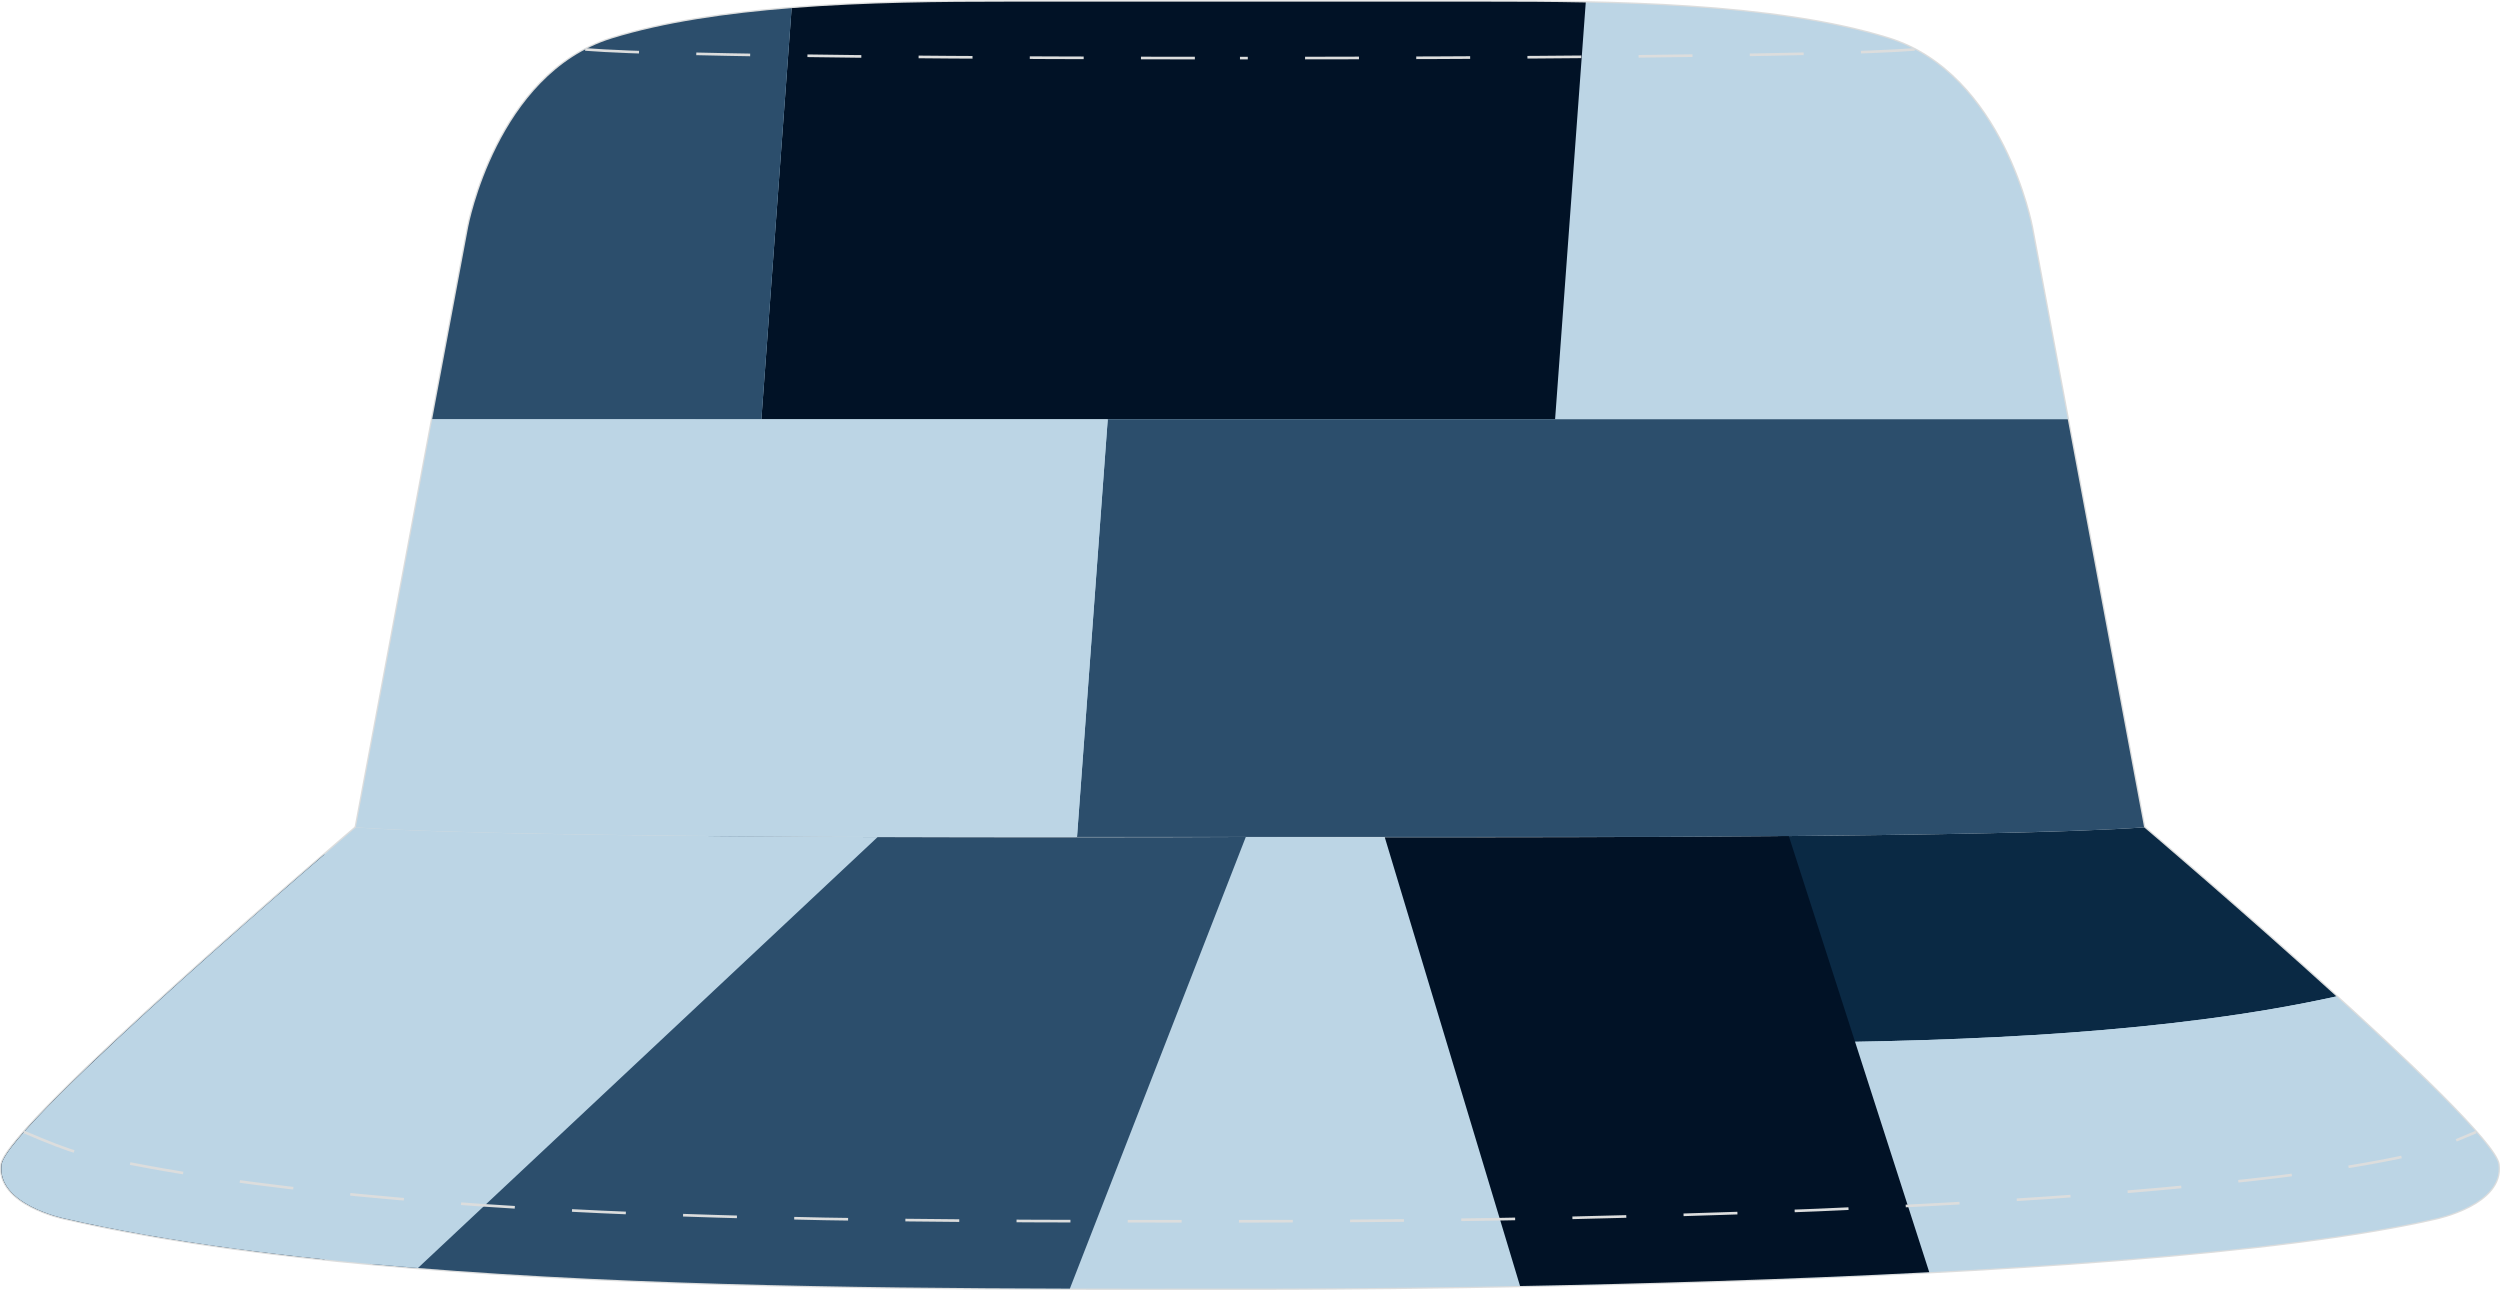
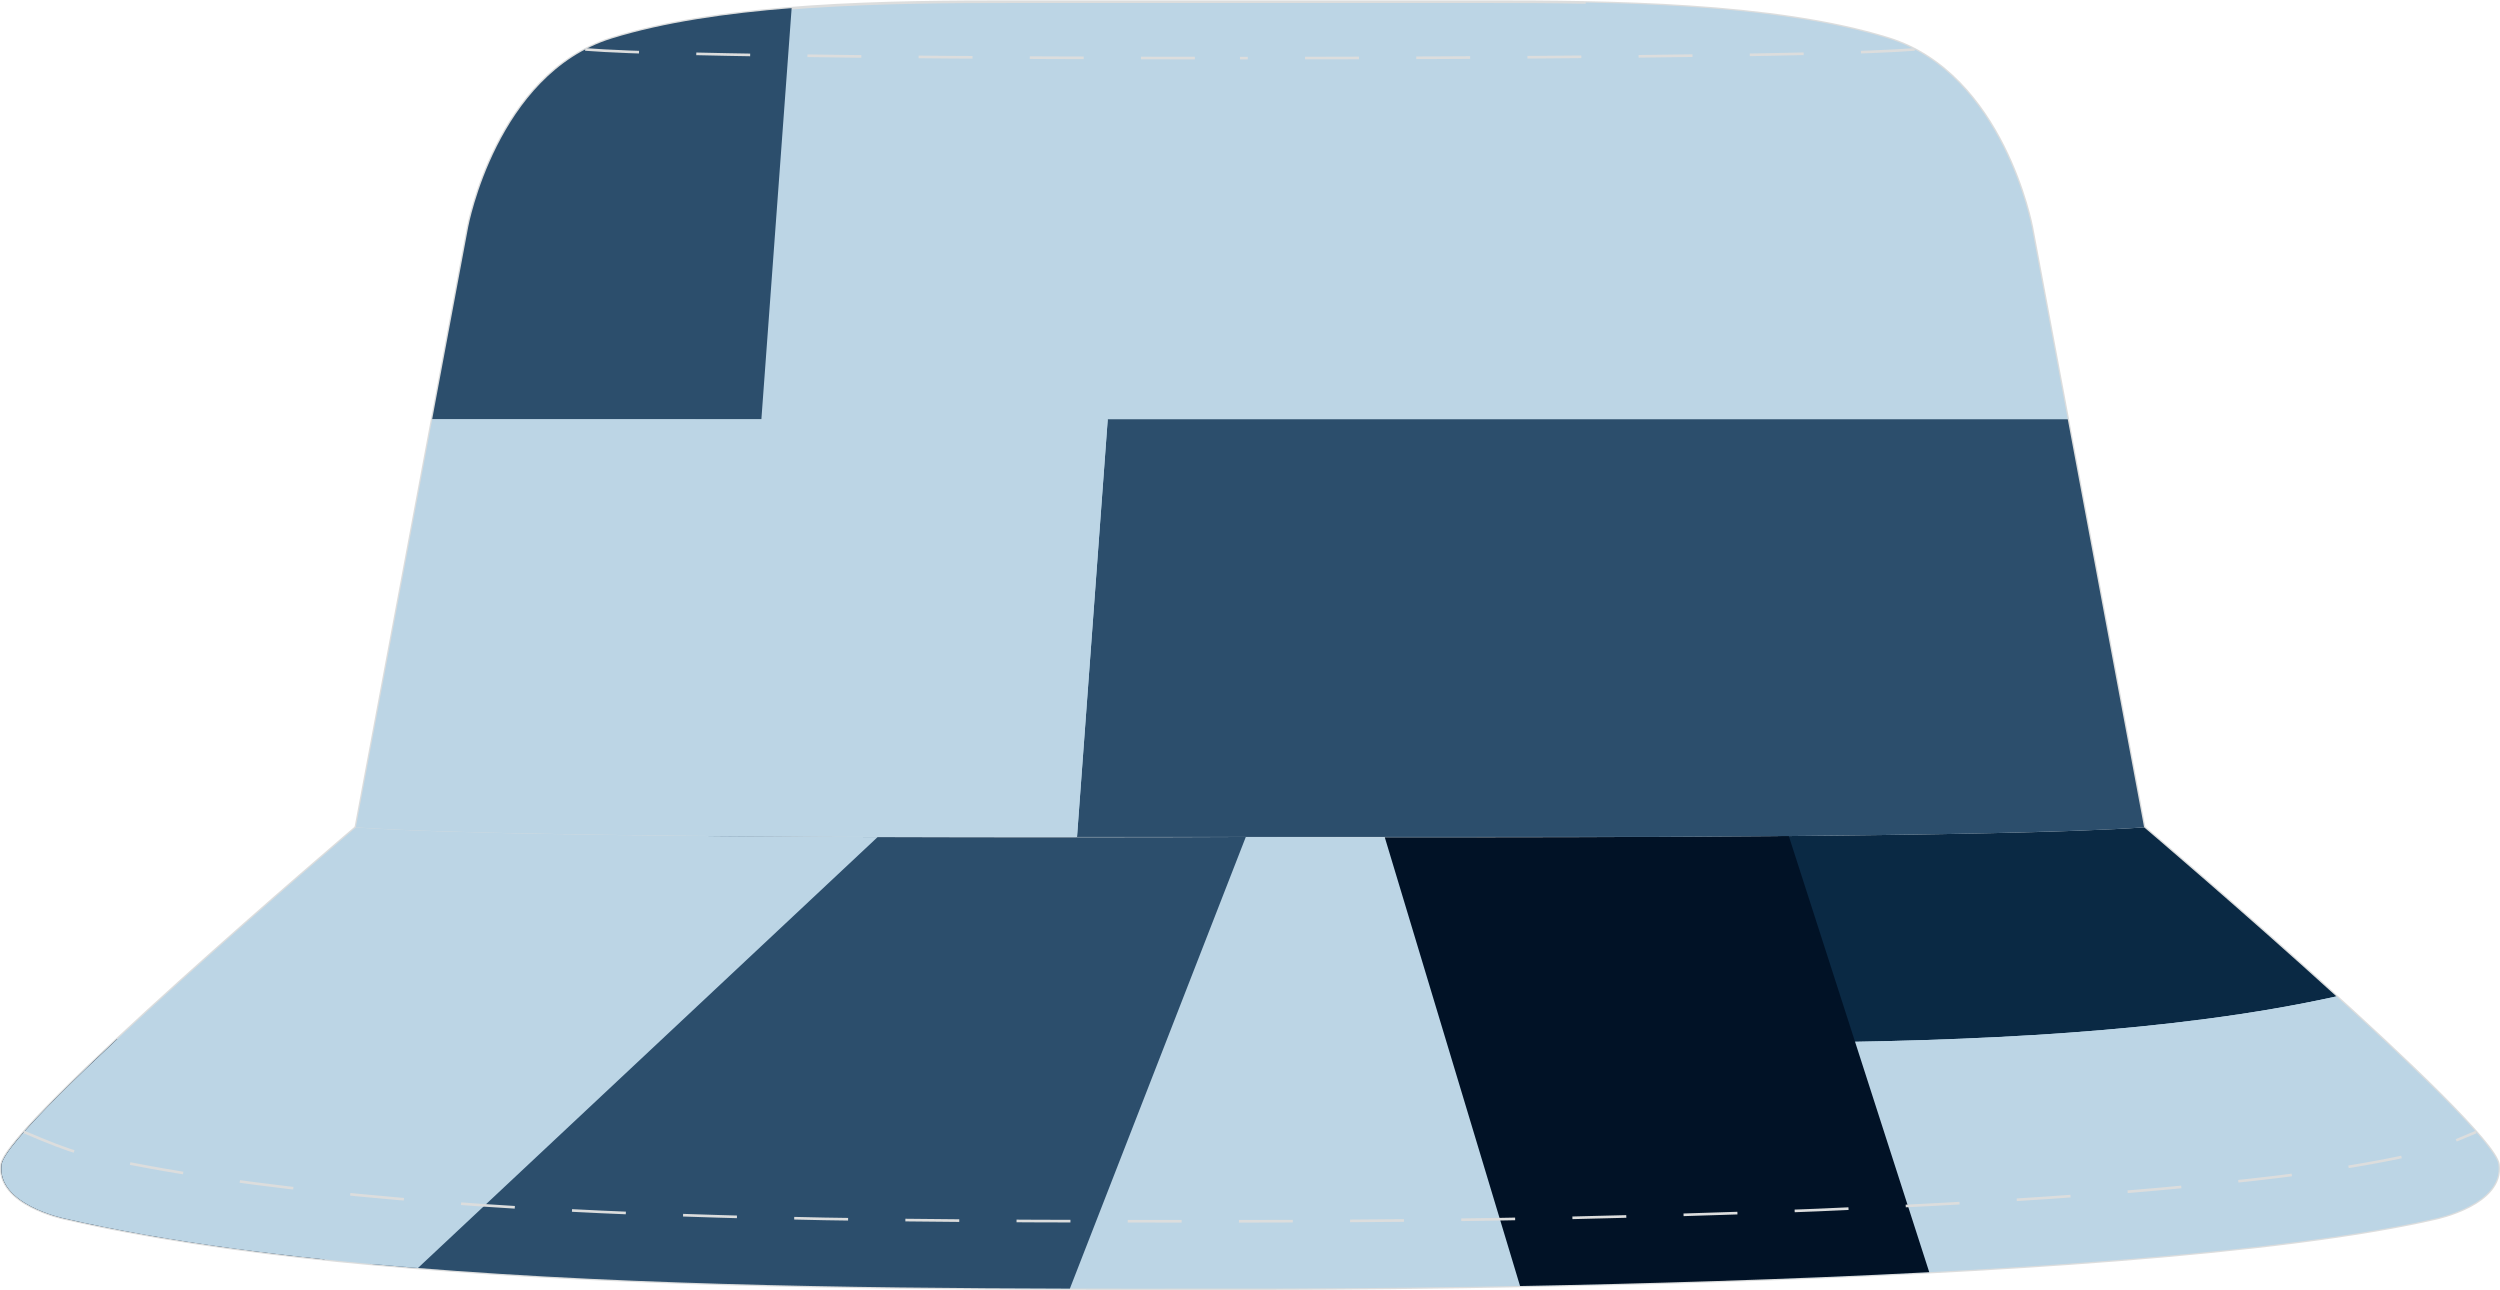
<svg xmlns="http://www.w3.org/2000/svg" version="1.1" id="图层_1" x="0px" y="0px" width="377.8px" height="195px" viewBox="0 0 377.57 194.77" enable-background="new 0 0 377.57 194.77" xml:space="preserve">
  <path fill-rule="evenodd" clip-rule="evenodd" fill="#BCD5E5" stroke="#DCDDDD" stroke-width="0.4" stroke-miterlimit="22.926" d="  M188.81,194.56c0,0,131.42,0.36,179-10.59c0,0,10.32-2.11,9.52-8.17c-0.81-6.06-53.5-50.9-53.5-50.9  c-26.56,1.9-127.16,1.47-135.04,1.44c-7.88,0.04-108.48,0.46-135.04-1.44c0,0-52.7,44.84-53.5,50.9c-0.81,6.06,9.52,8.17,9.52,8.17  C58.42,195.17,137.08,194.56,188.81,194.56z" />
  <path fill-rule="evenodd" clip-rule="evenodd" fill="#BCD5E5" stroke="#DCDDDD" stroke-width="0.4" stroke-miterlimit="22.926" d="  M306.86,34.23c0,0-4.31-23.07-21.63-28.46c-17.32-5.39-42.64-5.57-60.5-5.57l-35.43,0h-0.01h-0.04h-0.07h-0.06h-0.03h-0.12h-0.05  h-0.1h-0.07h-0.1h-0.05h-0.12h-0.03h-0.06h-0.07h-0.04h-0.01h-35.43c-17.86,0-43.18,0.18-60.5,5.57  c-17.32,5.39-21.63,28.46-21.63,28.46L53.74,124.9c26.56,1.9,127.16,1.47,135.04,1.44c7.88,0.04,108.48,0.46,135.04-1.44  L306.86,34.23z" />
  <g>
    <g>
      <path fill-rule="evenodd" clip-rule="evenodd" fill="#0A2944" d="M268.51,126.23v31.19c29.47-0.17,59.65-1.53,84.36-6.99    c-14.09-12.81-29.04-25.53-29.04-25.53C313.42,125.65,291.63,126.03,268.51,126.23z" />
      <path fill-rule="evenodd" clip-rule="evenodd" fill="#BCD5E5" d="M352.87,150.43c-24.7,5.46-54.89,6.82-84.36,6.99v35.67    c36.79-1.37,77.13-4.02,99.3-9.12c0,0,10.32-2.11,9.52-8.17C376.95,172.97,365.24,161.67,352.87,150.43z" />
    </g>
    <g>
-       <path fill-rule="evenodd" clip-rule="evenodd" fill="#0A2944" d="M49.01,128.96v28.45c-10.44-0.05-20.96-0.19-31.37-0.49    C28.64,146.65,42.04,134.98,49.01,128.96z" />
      <path fill-rule="evenodd" clip-rule="evenodd" fill="#011226" d="M17.64,156.92c10.41,0.3,20.93,0.44,31.37,0.49v32.73    c-14.28-1.5-27.62-3.5-39.25-6.17c0,0-10.33-2.11-9.52-8.17C0.55,173.52,8.21,165.74,17.64,156.92z" />
      <g>
        <path fill-rule="evenodd" clip-rule="evenodd" fill="#BCD5E5" d="M223.01,126.4l21.71,67.43c-31.54,0.8-55.92,0.73-55.92,0.73     c-11.44,0-24.19,0.03-37.64-0.04l36.69-68.17l0.93,0C191.5,126.35,205.16,126.41,223.01,126.4z" />
        <path fill-rule="evenodd" clip-rule="evenodd" fill="#2C4E6C" d="M55.91,190.83l51.14-64.61c35.16,0.31,74.09,0.17,81.1,0.13     l-26.57,68.21C128.56,194.48,90.01,193.97,55.91,190.83z" />
        <path fill-rule="evenodd" clip-rule="evenodd" fill="#BCD5E5" d="M132.54,126.37l-69.42,65.08c-19.58-1.57-37.97-3.93-53.35-7.47     c0,0-10.33-2.11-9.52-8.17c0.8-6.06,53.5-50.9,53.5-50.9C67.67,125.9,101.95,126.26,132.54,126.37z" />
        <path fill-rule="evenodd" clip-rule="evenodd" fill="#011226" d="M270.16,126.21l21.21,65.87c-21.73,1.13-43.76,1.75-61.8,2.09     l-20.43-67.77C225.25,126.42,248.4,126.4,270.16,126.21z" />
      </g>
    </g>
  </g>
  <g>
    <path fill-rule="evenodd" clip-rule="evenodd" fill="#BCD5E5" d="M312.29,63.27h-77.38h-0.05l4.63-62.95   c15.41,0.31,32.8,1.43,45.73,5.45c17.32,5.39,21.63,28.46,21.63,28.46L312.29,63.27z" />
-     <path fill-rule="evenodd" clip-rule="evenodd" fill="#011226" d="M151.99,0.2h0.84h35.43h0.01h0.04h0.07h0.06h0.03h0.12h0.05h0.1   h0.07h0.1h0.05h0.12h0.03h0.06h0.07h0.04h0.01l35.43,0c4.53,0,9.54,0.01,14.77,0.12l-4.63,62.95H114.99l4.57-62.1   C130.87,0.28,142.44,0.2,151.99,0.2z" />
    <path fill-rule="evenodd" clip-rule="evenodd" fill="#2C4E6C" d="M119.56,1.17l-4.57,62.1H65.27l5.44-29.04   c0,0,4.31-23.07,21.63-28.46C100.24,3.31,109.8,1.94,119.56,1.17z" />
    <path fill-rule="evenodd" clip-rule="evenodd" fill="#2C4E6C" d="M167.3,63.27h0.34h144.65l11.53,61.63   c-13.1,0.94-44.2,1.31-73.3,1.44h-61.37l-0.36,0l-0.53,0H162.7h-0.04L167.3,63.27z" />
    <path fill-rule="evenodd" clip-rule="evenodd" fill="#BCD5E5" d="M65.27,63.27H167.3l-4.64,63.07h-34.81   c-29.34-0.13-60.89-0.5-74.11-1.44L65.27,63.27z" />
  </g>
  <path fill-rule="evenodd" clip-rule="evenodd" fill="none" stroke="#DCDDDD" stroke-width="0.4" stroke-miterlimit="22.926" stroke-dasharray="8.141,8.65" d="  M88.38,7.41c13.18,1.05,62.55,1.31,98.89,1.31 M289.18,7.41C276,8.46,223.61,8.72,187.27,8.72" />
  <path fill-rule="evenodd" clip-rule="evenodd" fill="none" stroke="#DCDDDD" stroke-width="0.4" stroke-miterlimit="22.926" stroke-dasharray="8.141,8.65" d="  M3.61,170.9c3.48,1.49,6.68,2.76,8.22,3.11l0.08,0.02l0.13,0.03c13.74,3.16,28.05,5.02,42.08,6.38c16.26,1.58,32.63,2.46,48.95,3.03  c28.58,0.99,57.16,0.92,85.75,0.92c32.59,0,65.36-0.66,97.91-2.25c14.85-0.73,29.73-1.66,44.53-3.1c11.28-1.1,23.22-2.43,34.28-4.98  l0.13-0.03l0.05-0.01c1.53-0.34,4.74-1.61,8.24-3.11" />
</svg>